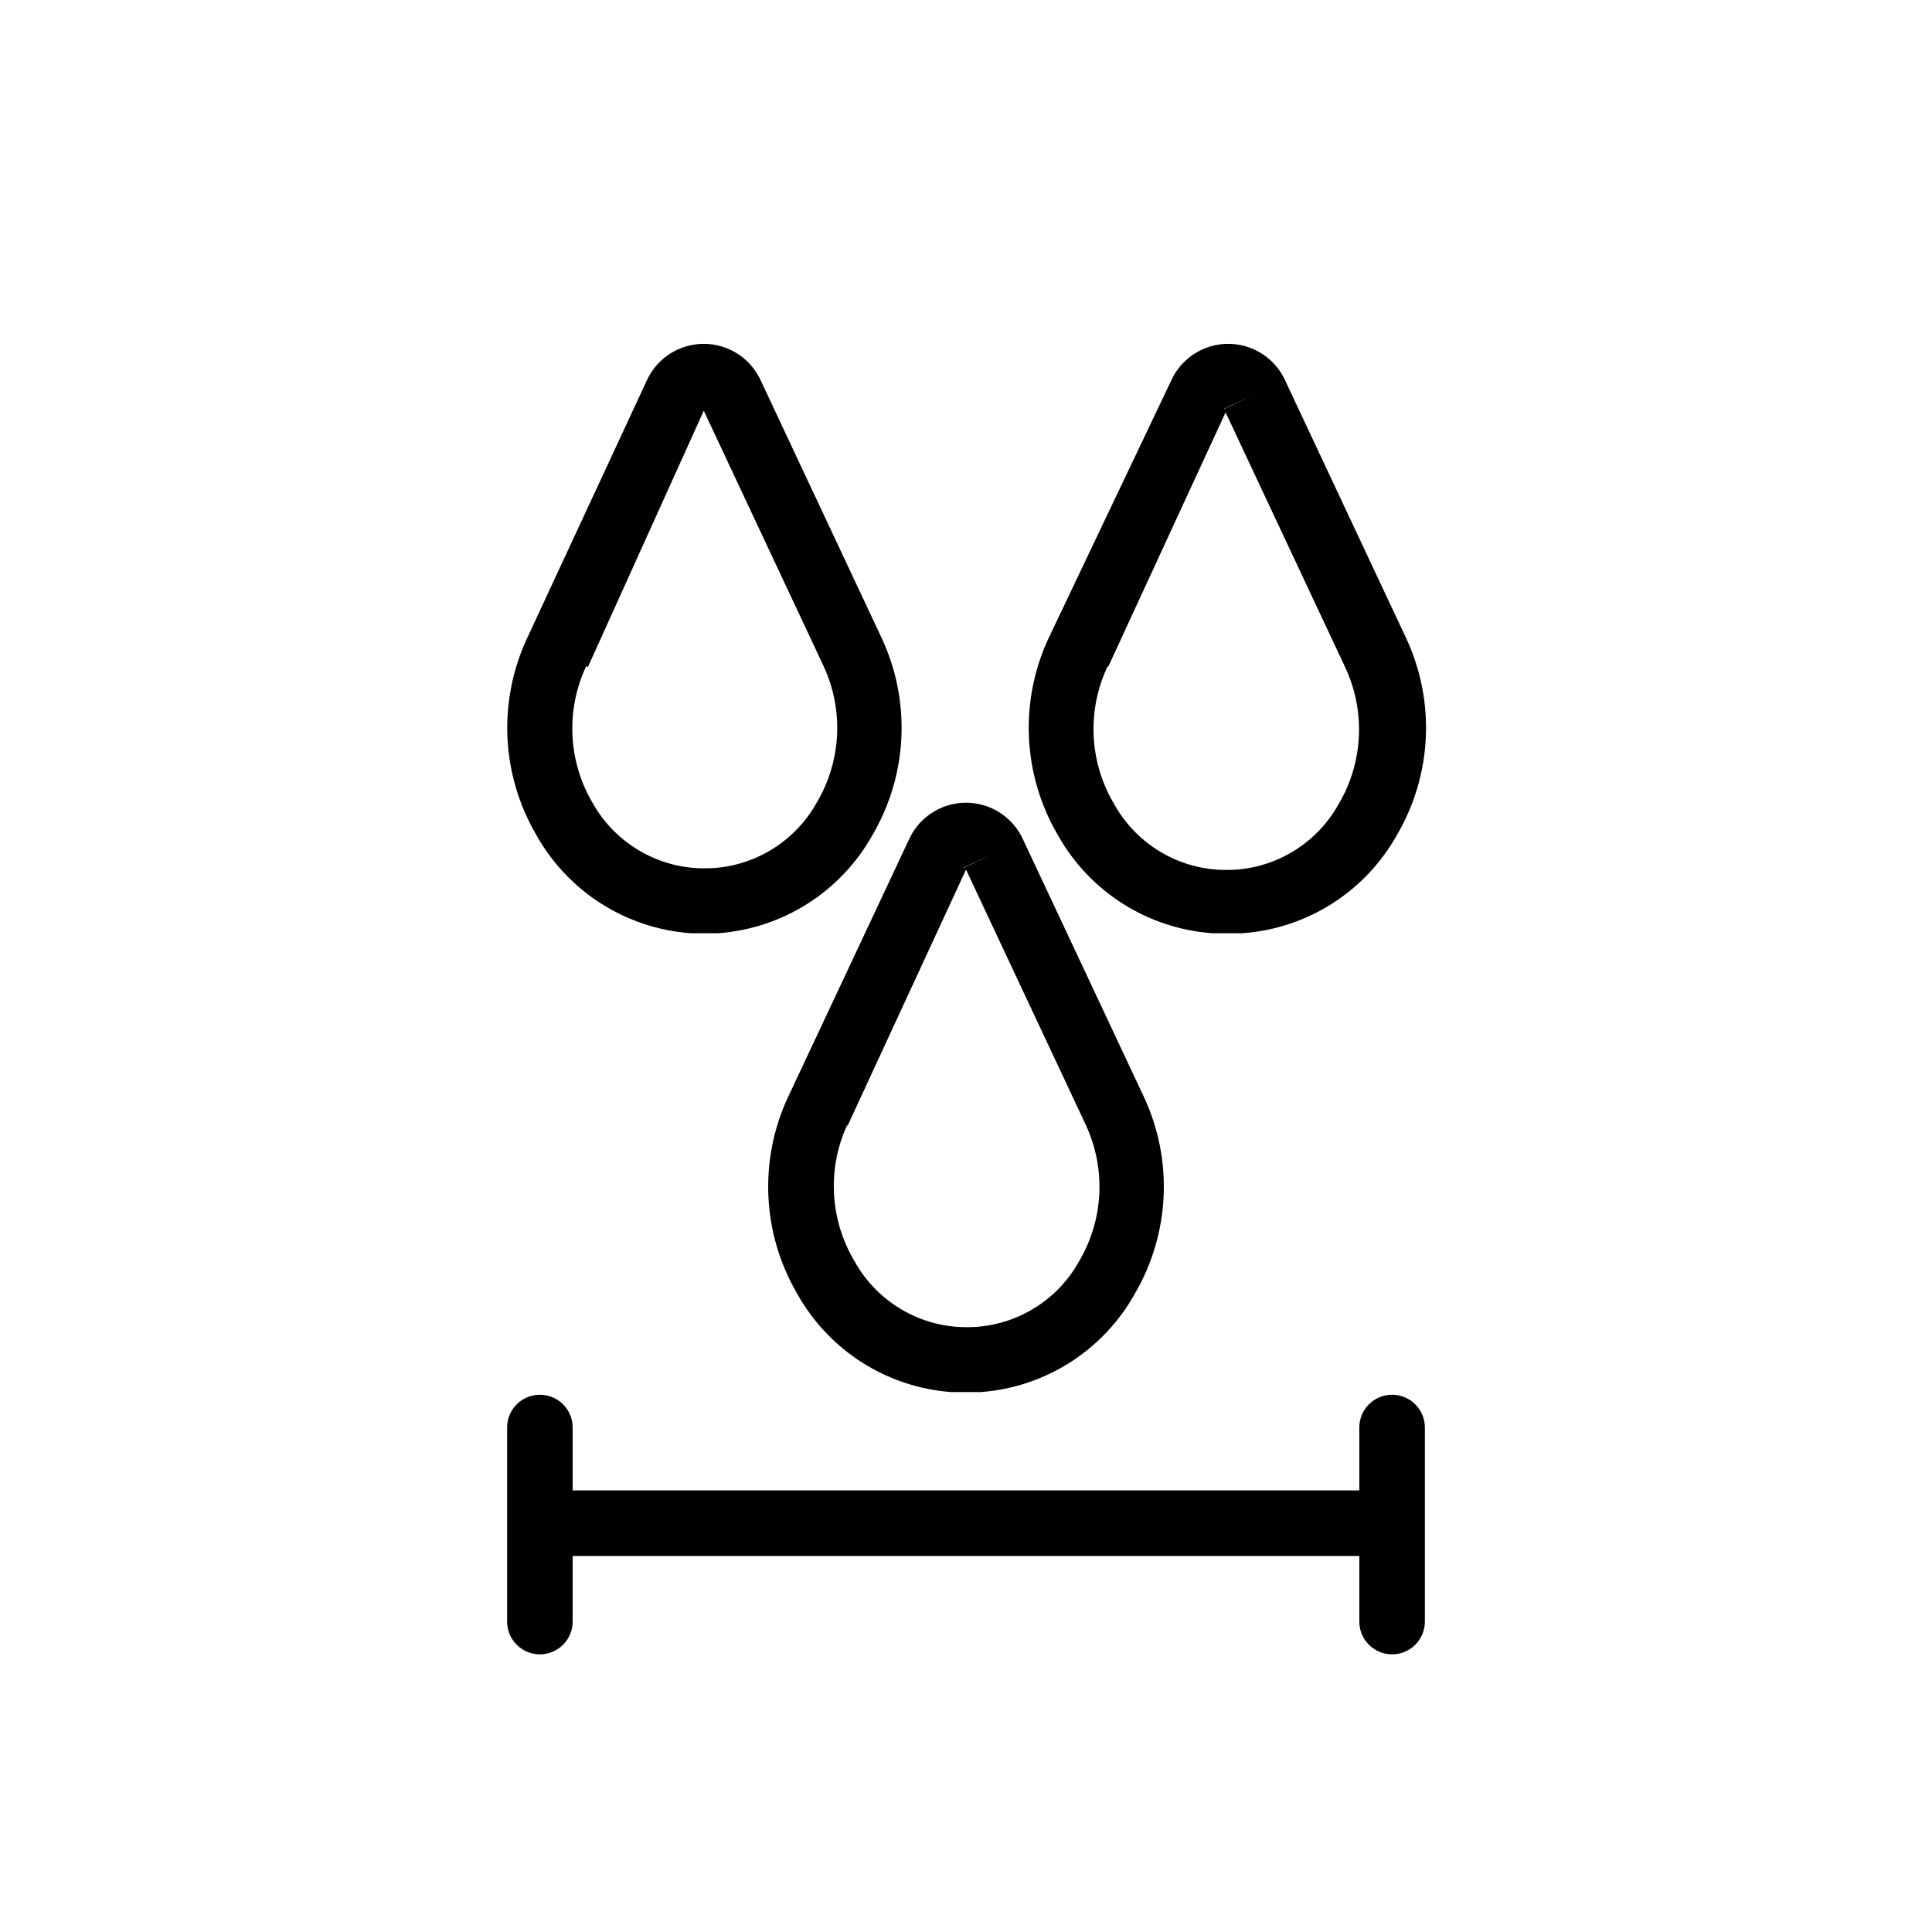
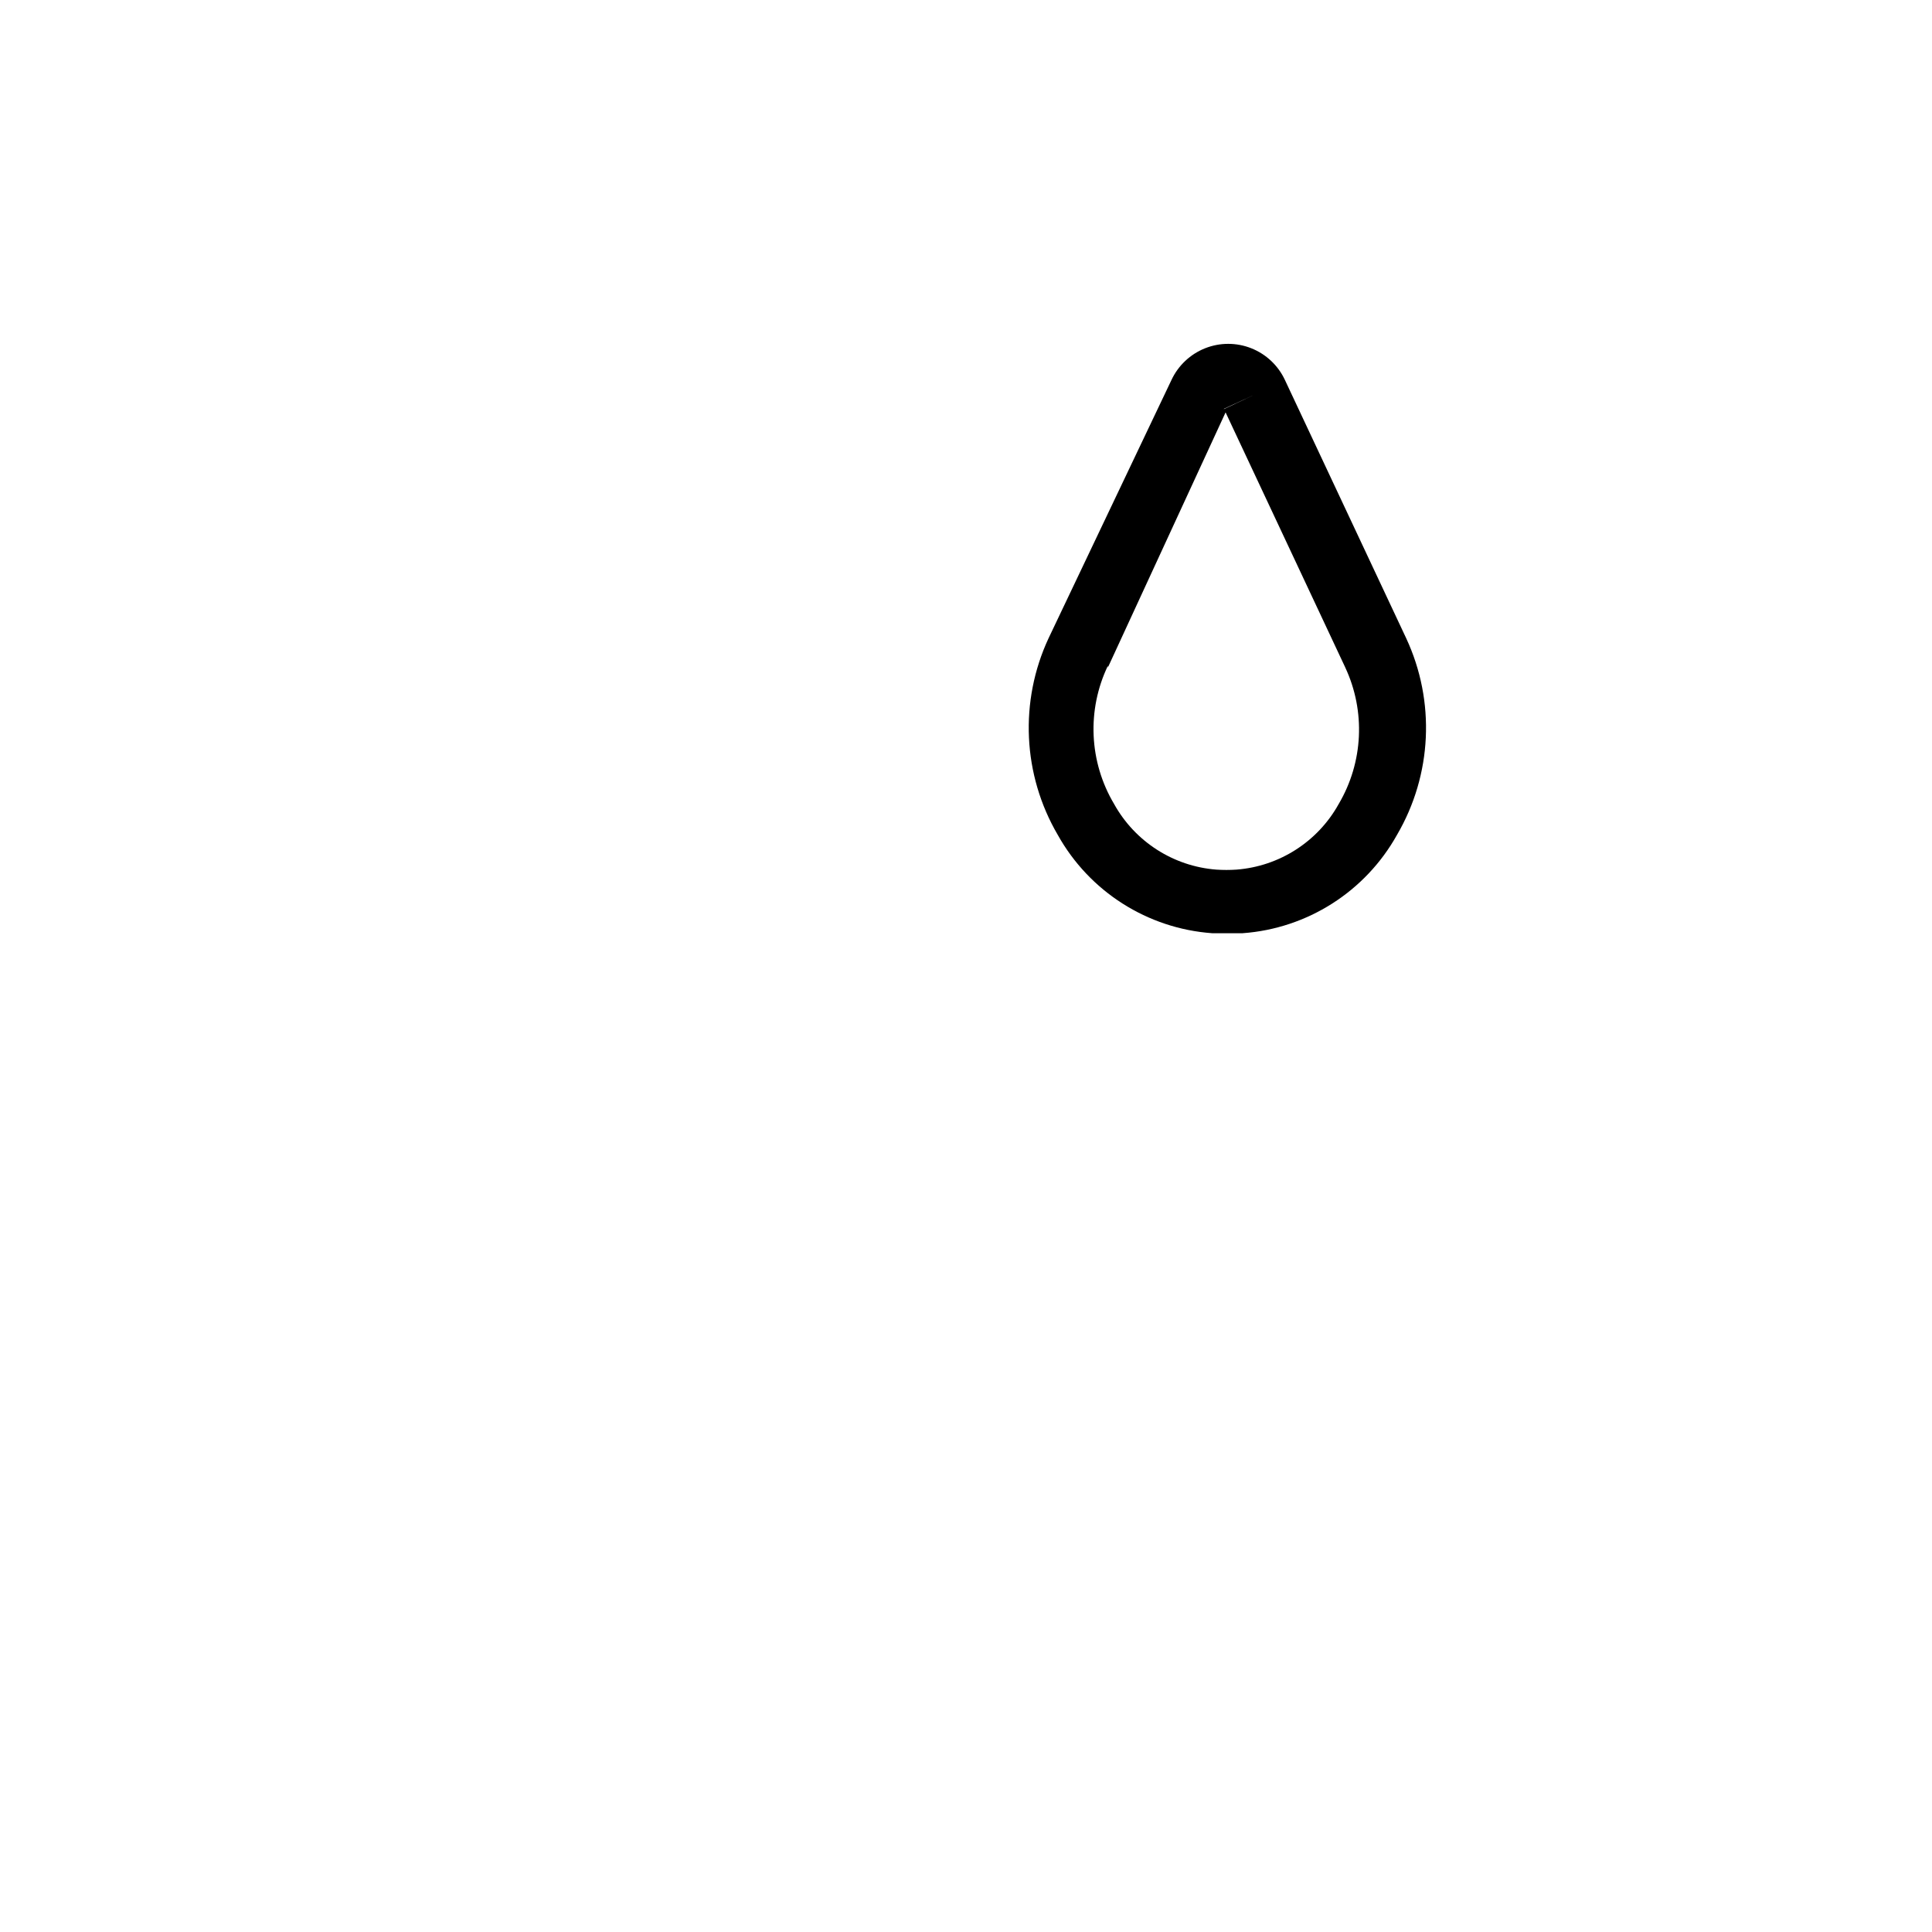
<svg xmlns="http://www.w3.org/2000/svg" fill="#000000" width="800px" height="800px" version="1.1" viewBox="144 144 512 512">
  <g>
-     <path d="m327.03 391.31h7.297c17.156-1.242 32.535-11.039 40.914-26.059 9.316-15.922 10.223-35.398 2.434-52.117l-32.141-68.449c-1.793-3.832-4.981-6.832-8.91-8.391s-8.305-1.559-12.234 0c-3.934 1.559-7.117 4.559-8.91 8.391l-31.793 68.449c-7.789 16.719-6.883 36.195 2.434 52.117 8.379 15.02 23.758 24.816 40.91 26.059zm3.477-138.98 7.906-3.648zm-30.75 68.535 30.75-68.016 31.707 67.578h-0.004c5.441 11.621 4.793 25.18-1.734 36.223-5.543 9.977-15.723 16.504-27.102 17.375-1.766 0.117-3.535 0.117-5.301 0-11.379-0.871-21.559-7.398-27.102-17.375-6.473-11.074-7.055-24.629-1.562-36.223z" />
    <path d="m465.23 391.31h8.078c17.156-1.242 32.531-11.039 40.91-26.059 9.316-15.922 10.227-35.398 2.434-52.117l-32.141-68.449c-1.789-3.832-4.977-6.832-8.906-8.391s-8.309-1.559-12.238 0c-3.93 1.559-7.117 4.559-8.91 8.391l-32.574 68.449c-7.789 16.719-6.879 36.195 2.434 52.117 8.379 15.02 23.758 24.816 40.914 26.059zm3.129-138.98 7.906-3.648-7.906 3.734zm-30.75 68.535 31.184-67.578 31.707 67.578h-0.004c5.441 11.617 4.789 25.176-1.738 36.219-5.539 9.977-15.723 16.504-27.102 17.375-1.762 0.117-3.535 0.117-5.297 0-11.379-0.871-21.562-7.398-27.102-17.375-6.652-11.168-7.273-24.93-1.652-36.656z" />
-     <path d="m355.27 486.86c8.379 15.02 23.754 24.816 40.91 26.059h7.644c17.156-1.242 32.535-11.039 40.914-26.059 9.312-15.922 10.223-35.398 2.43-52.121l-32.141-68.449 0.004 0.004c-1.793-3.832-4.981-6.832-8.91-8.391-3.93-1.559-8.309-1.559-12.238 0-3.93 1.559-7.117 4.559-8.906 8.391l-32.141 68.445c-7.793 16.723-6.883 36.199 2.434 52.121zm44.039-112.93 7.906-3.648-7.906 3.734zm-30.75 68.535 31.445-68.012 31.707 67.578h-0.004c5.441 11.621 4.793 25.18-1.738 36.223-5.539 9.977-15.723 16.504-27.102 17.375-1.762 0.117-3.531 0.117-5.297 0-11.379-0.871-21.559-7.398-27.102-17.375-6.586-11.016-7.301-24.574-1.91-36.223z" />
-     <path d="m512.92 513.62c-4.797 0-8.688 3.887-8.688 8.684v16.68h-208.47v-16.68c0-4.797-3.891-8.684-8.688-8.684s-8.684 3.887-8.684 8.684v51.426c0 4.797 3.887 8.688 8.684 8.688s8.688-3.891 8.688-8.688v-17.375h208.47v17.375c0 4.797 3.891 8.688 8.688 8.688s8.688-3.891 8.688-8.688v-51.426c0-2.301-0.918-4.512-2.547-6.141s-3.836-2.543-6.141-2.543z" />
  </g>
</svg>